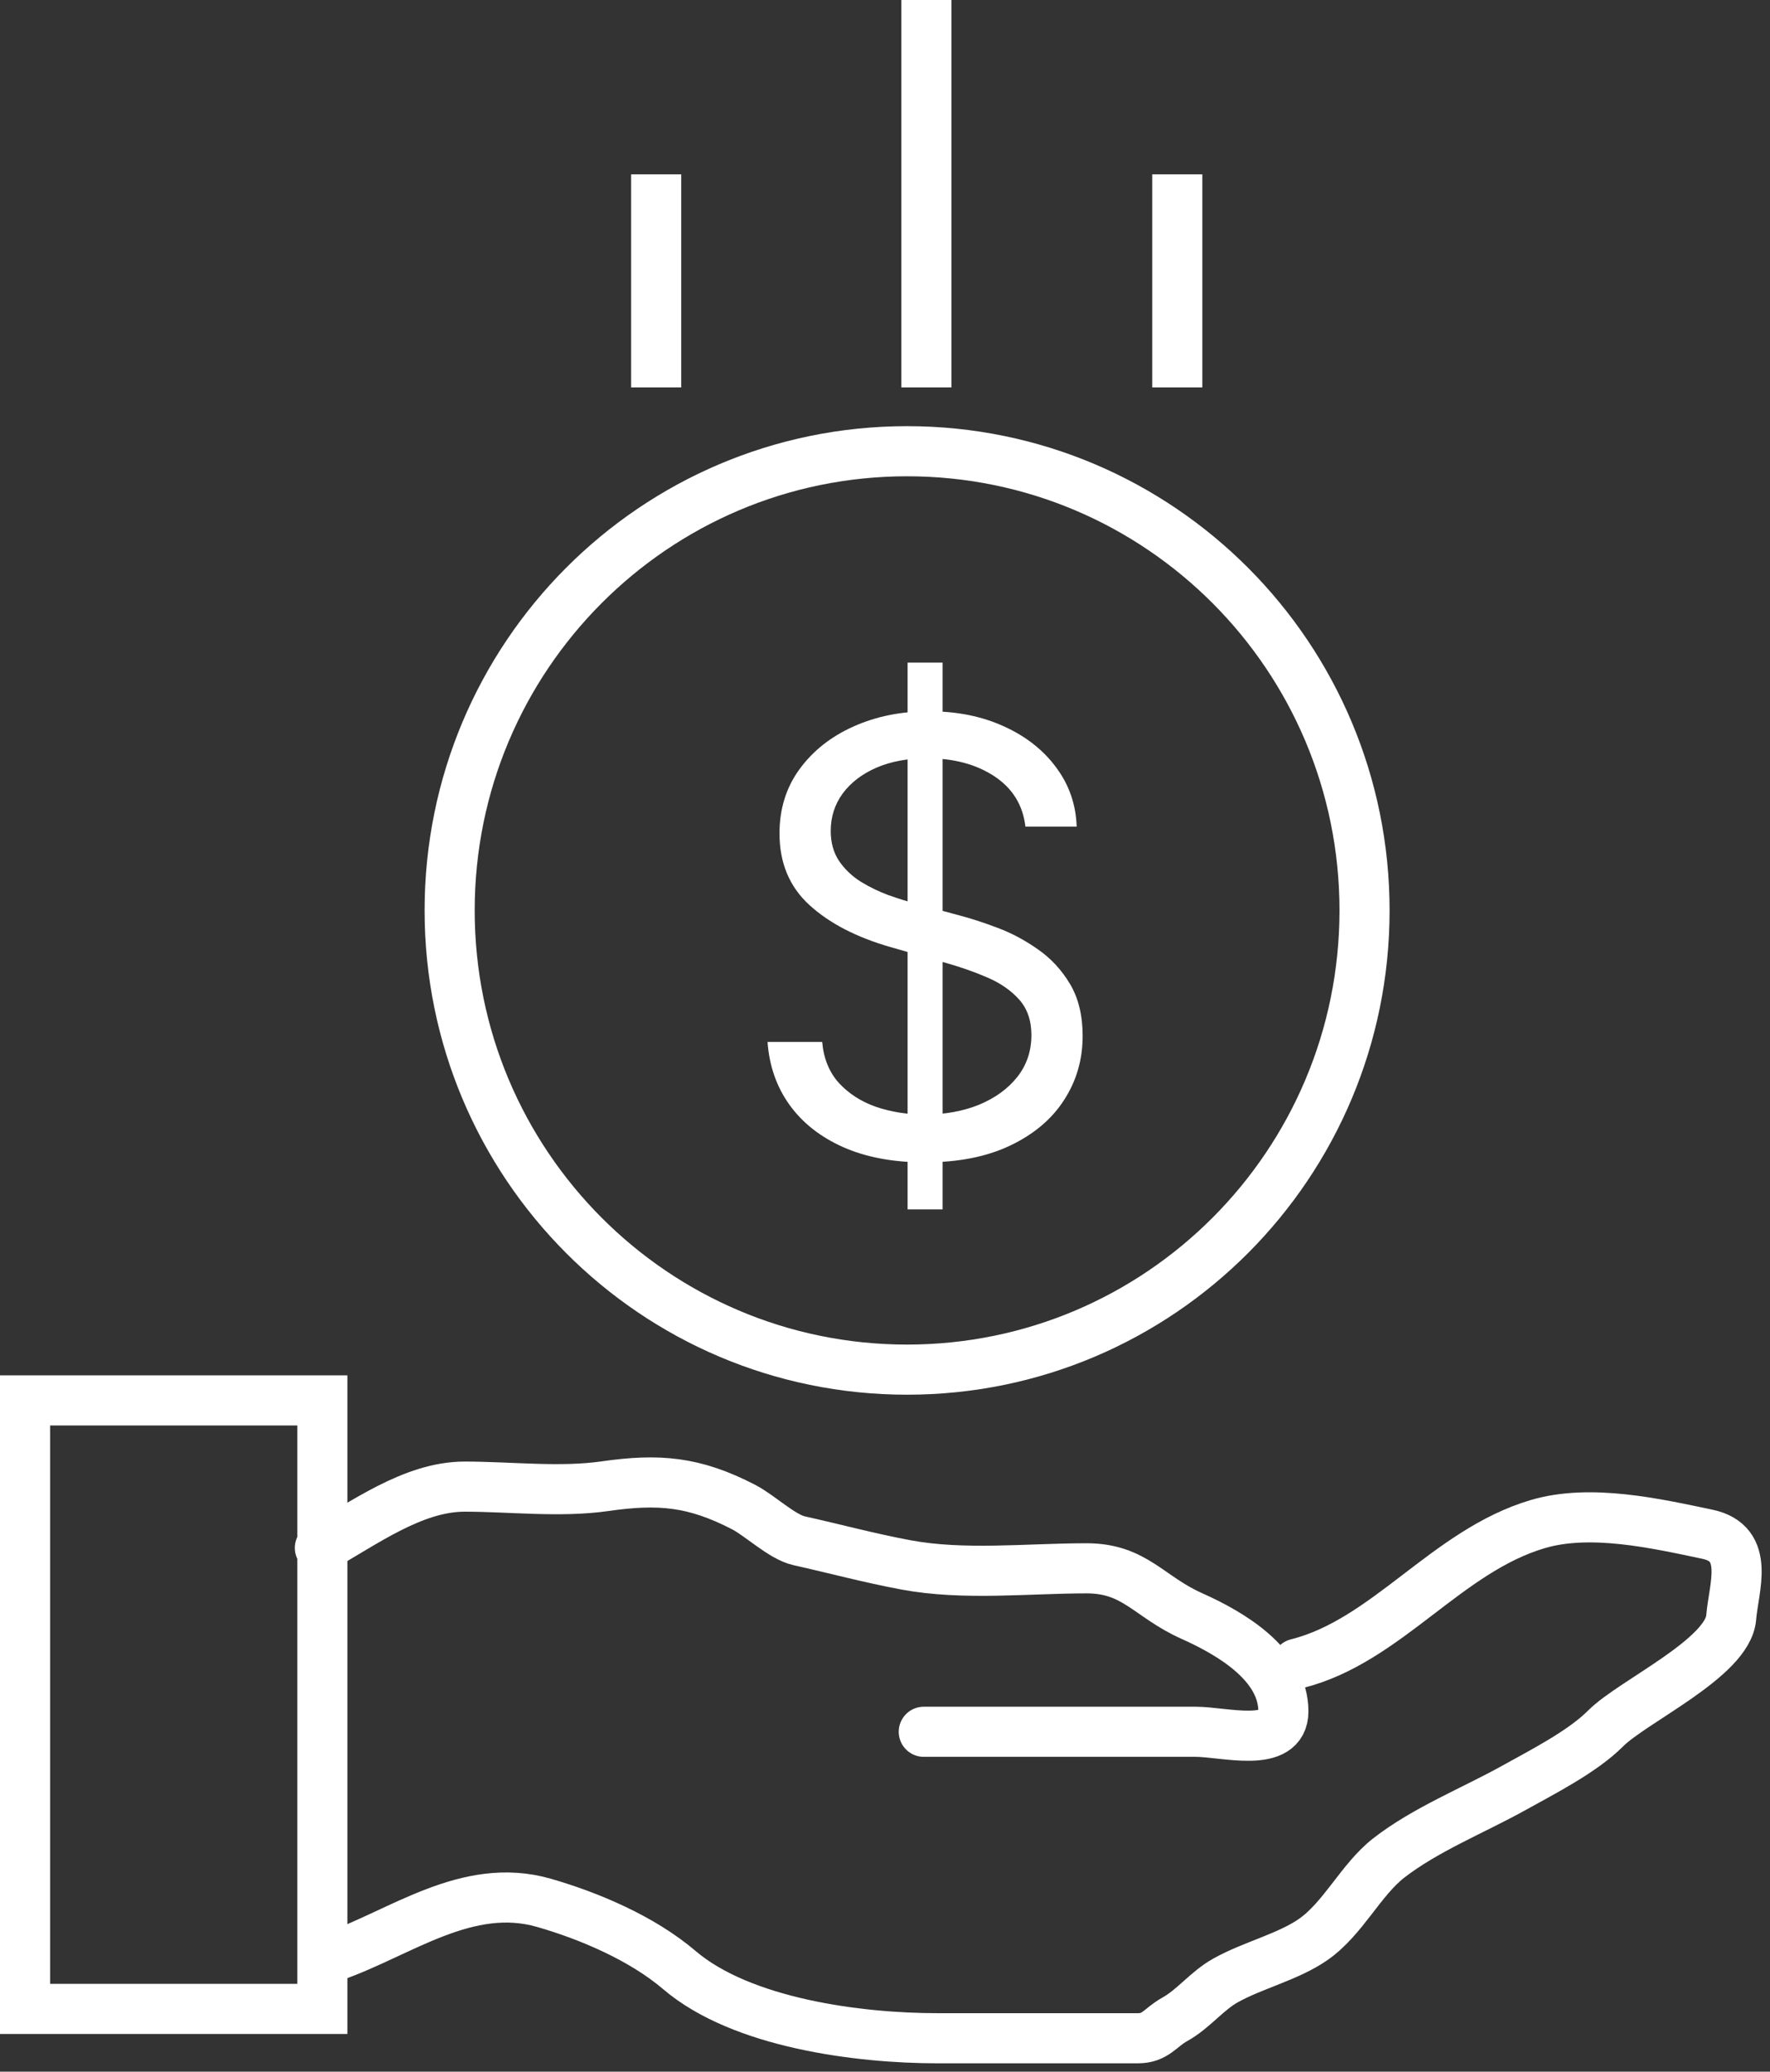
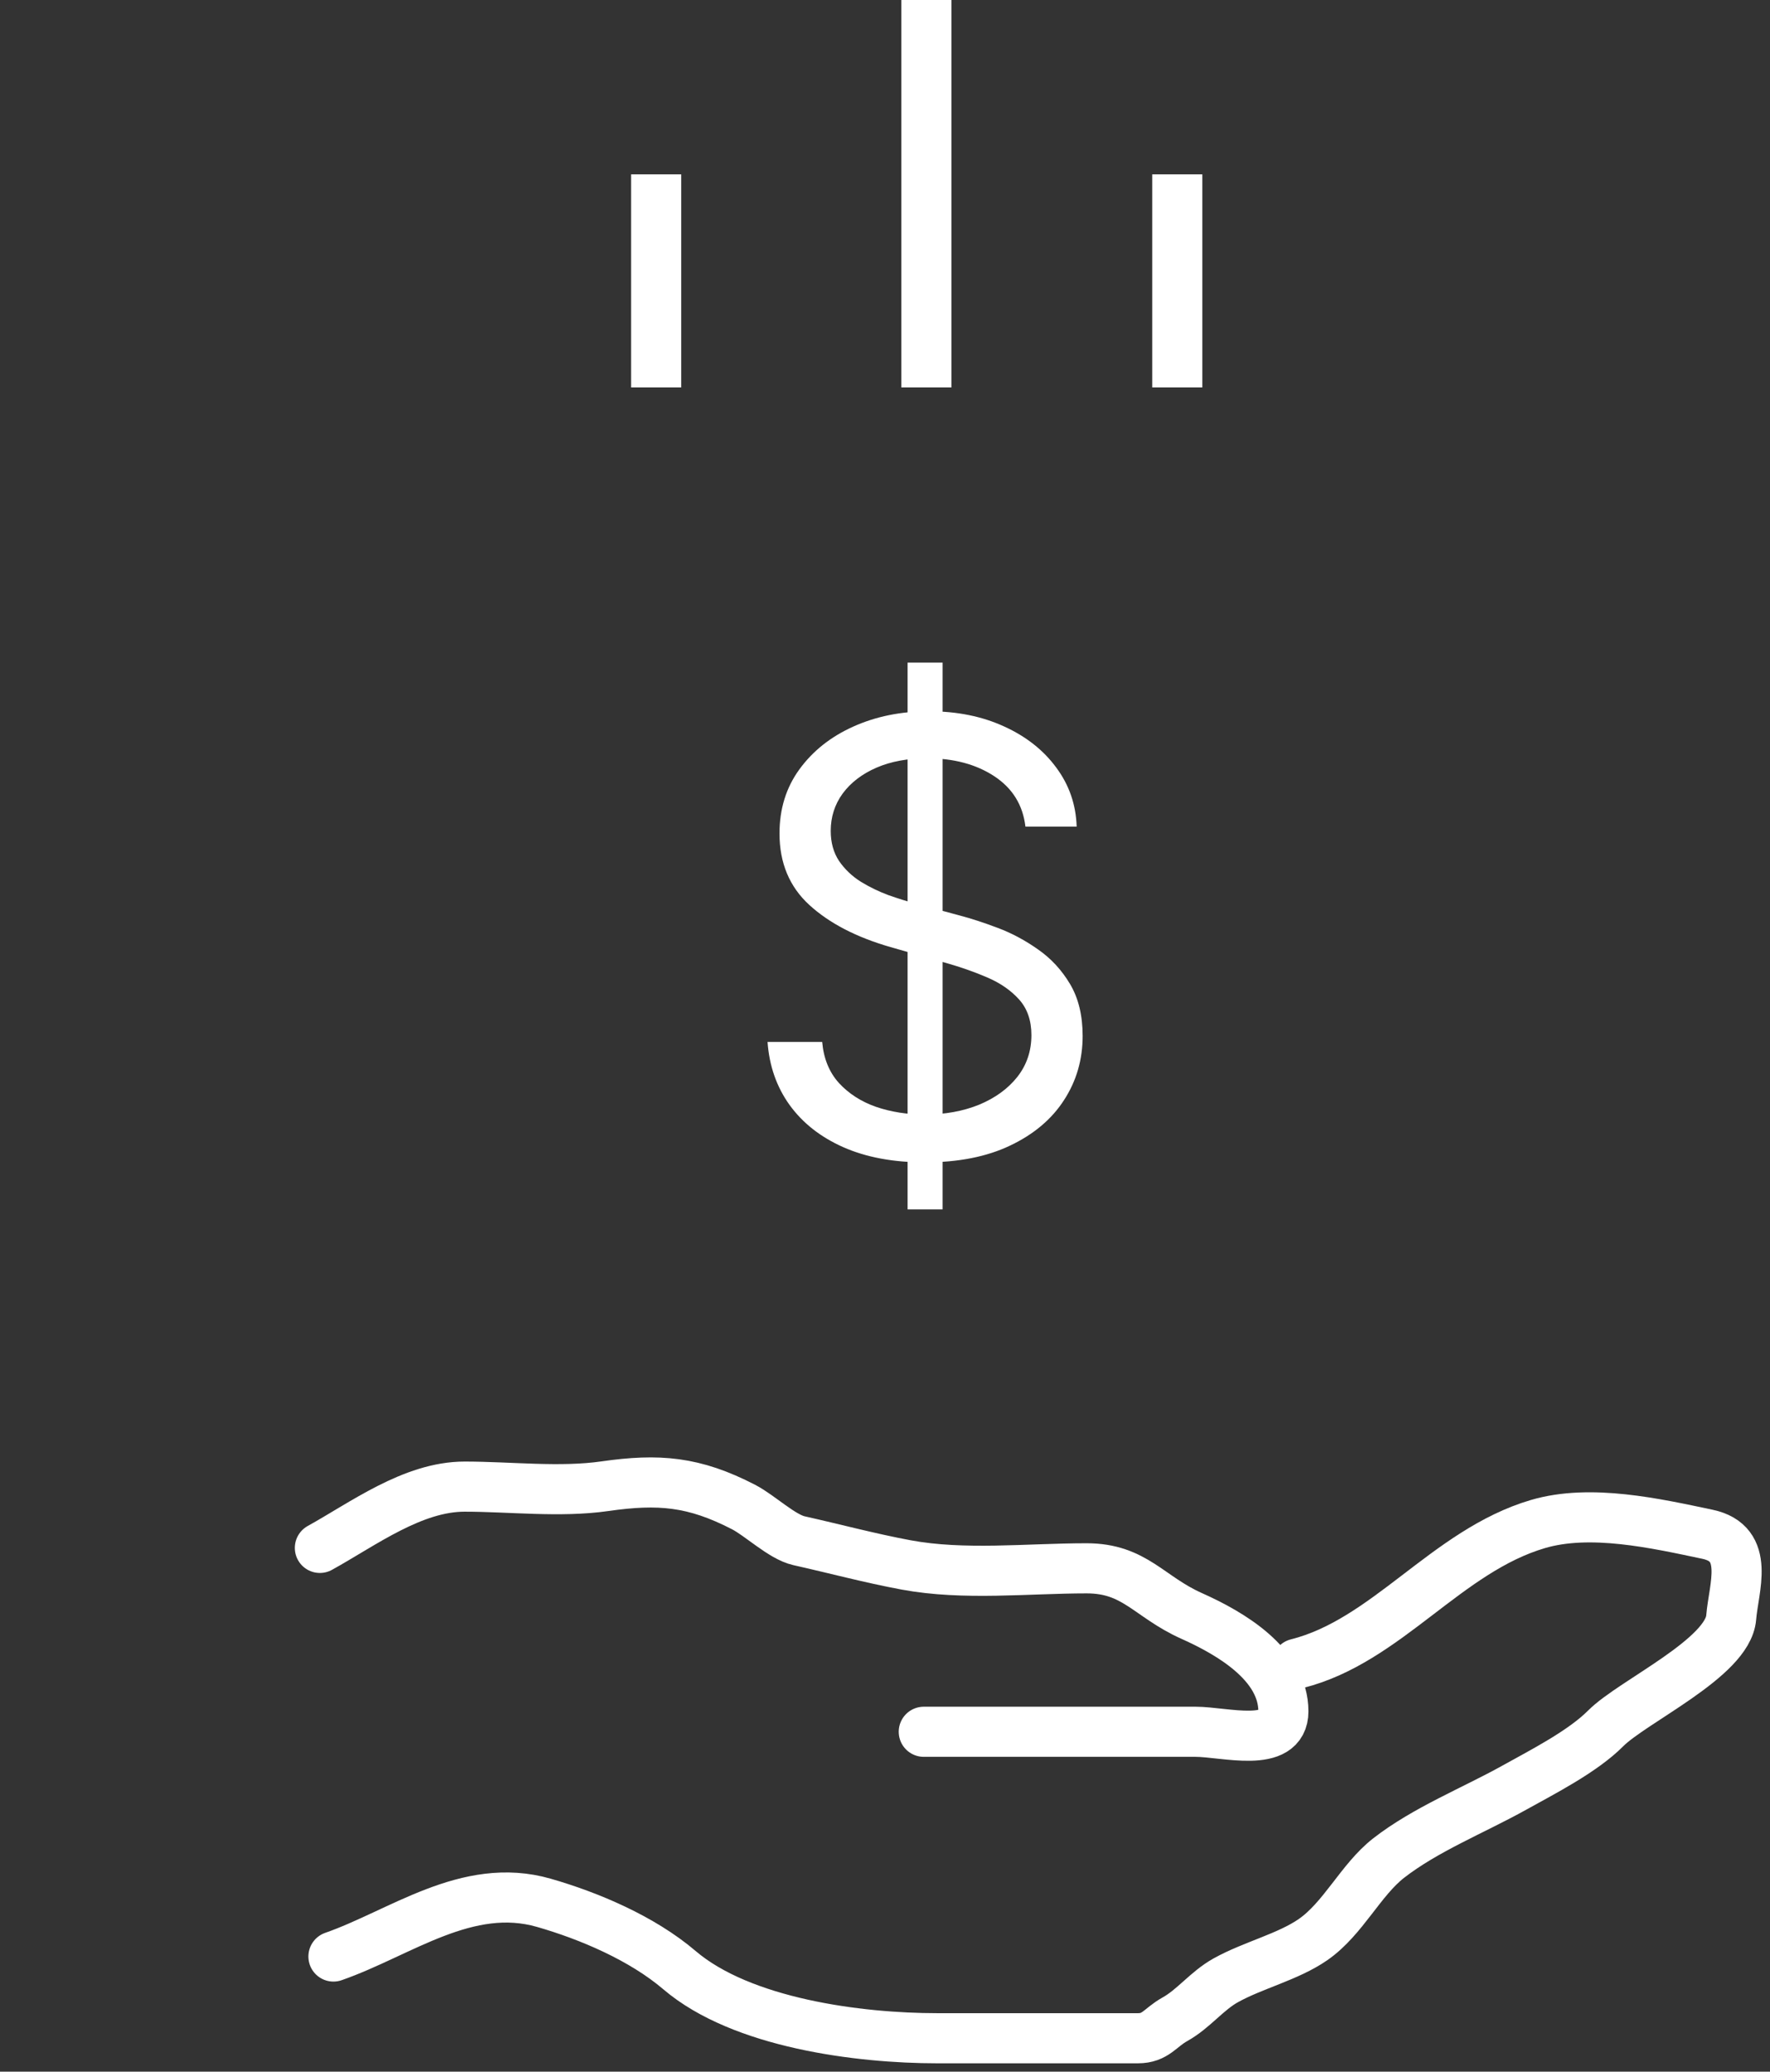
<svg xmlns="http://www.w3.org/2000/svg" width="53" height="62" viewBox="0 0 53 62" fill="none">
  <rect x="0" y="0" width="53" height="62" fill="#333333" stroke="none" />
  <path d="M9.578 46.325C10.872 45.61 12.357 44.491 13.912 44.491C15.253 44.491 16.776 44.671 18.111 44.479C19.724 44.248 20.781 44.335 22.265 45.102C22.757 45.356 23.415 45.996 23.924 46.11C24.986 46.347 26.047 46.633 27.13 46.834C28.868 47.157 30.773 46.936 32.537 46.936C33.985 46.936 34.4 47.79 35.686 48.363C36.865 48.889 38.429 49.814 38.429 51.217C38.429 52.345 36.665 51.828 35.799 51.828C34.674 51.828 33.549 51.828 32.424 51.828C30.836 51.828 29.248 51.828 27.661 51.828" stroke="white" stroke-width="1.5" stroke-linecap="round" />
  <path d="M9.984 58.554C11.986 57.856 13.987 56.288 16.283 56.946C17.645 57.337 19.229 58.009 20.346 58.962C22.209 60.55 25.713 61 28.067 61C29.489 61 30.911 61 32.334 61C32.913 61 33.492 61 34.072 61C34.606 61 34.731 60.683 35.178 60.434C35.747 60.117 36.129 59.587 36.702 59.267C37.523 58.81 38.571 58.566 39.321 58.045C40.219 57.421 40.744 56.261 41.578 55.61C42.678 54.752 44.132 54.175 45.337 53.504C46.182 53.033 47.382 52.426 48.08 51.726C48.886 50.917 51.742 49.618 51.838 48.408C51.91 47.513 52.427 46.192 51.127 45.917C49.575 45.59 47.623 45.147 46.048 45.612C43.308 46.42 41.527 49.115 38.835 49.79" stroke="white" stroke-width="1.5" stroke-linecap="round" />
-   <rect x="0.75" y="41.911" width="8.902" height="18.211" stroke="white" stroke-width="1.5" />
-   <path d="M27.161 13.504C34.724 13.504 40.859 19.655 40.859 27.247C40.859 34.84 34.724 40.99 27.161 40.99C19.599 40.99 13.464 34.84 13.464 27.247C13.464 19.655 19.599 13.504 27.161 13.504Z" stroke="white" stroke-width="1.5" />
  <path d="M19.648 5.218V11.595M27.739 0V11.595M35.252 5.218V11.595" stroke="white" stroke-width="1.5" />
  <path d="M27.176 36.194V19.83H28.225V36.194H27.176ZM30.705 24.739C30.628 24.091 30.317 23.588 29.771 23.23C29.226 22.872 28.557 22.694 27.764 22.694C27.185 22.694 26.678 22.787 26.243 22.975C25.813 23.162 25.476 23.42 25.233 23.748C24.994 24.076 24.875 24.449 24.875 24.867C24.875 25.216 24.958 25.517 25.125 25.768C25.295 26.015 25.512 26.222 25.776 26.388C26.041 26.55 26.318 26.684 26.608 26.791C26.897 26.893 27.164 26.976 27.407 27.04L28.736 27.398C29.077 27.488 29.456 27.611 29.874 27.769C30.296 27.927 30.698 28.142 31.082 28.414C31.47 28.683 31.789 29.028 32.041 29.45C32.292 29.872 32.418 30.39 32.418 31.003C32.418 31.711 32.233 32.35 31.862 32.921C31.495 33.492 30.958 33.946 30.251 34.282C29.548 34.619 28.693 34.787 27.688 34.787C26.75 34.787 25.938 34.636 25.252 34.333C24.57 34.031 24.034 33.609 23.642 33.068C23.254 32.527 23.034 31.898 22.983 31.182H24.619C24.662 31.677 24.828 32.086 25.118 32.409C25.412 32.729 25.783 32.968 26.23 33.125C26.682 33.279 27.168 33.355 27.688 33.355C28.293 33.355 28.836 33.257 29.318 33.061C29.799 32.861 30.181 32.584 30.462 32.23C30.743 31.872 30.884 31.455 30.884 30.978C30.884 30.543 30.762 30.189 30.519 29.916C30.276 29.644 29.957 29.422 29.561 29.252C29.164 29.081 28.736 28.932 28.276 28.804L26.665 28.344C25.642 28.05 24.833 27.63 24.236 27.085C23.639 26.539 23.341 25.826 23.341 24.944C23.341 24.211 23.539 23.571 23.936 23.026C24.336 22.476 24.873 22.05 25.546 21.747C26.224 21.441 26.98 21.287 27.816 21.287C28.659 21.287 29.409 21.439 30.066 21.741C30.722 22.039 31.242 22.448 31.625 22.968C32.013 23.488 32.218 24.078 32.239 24.739H30.705Z" fill="white" />
</svg>